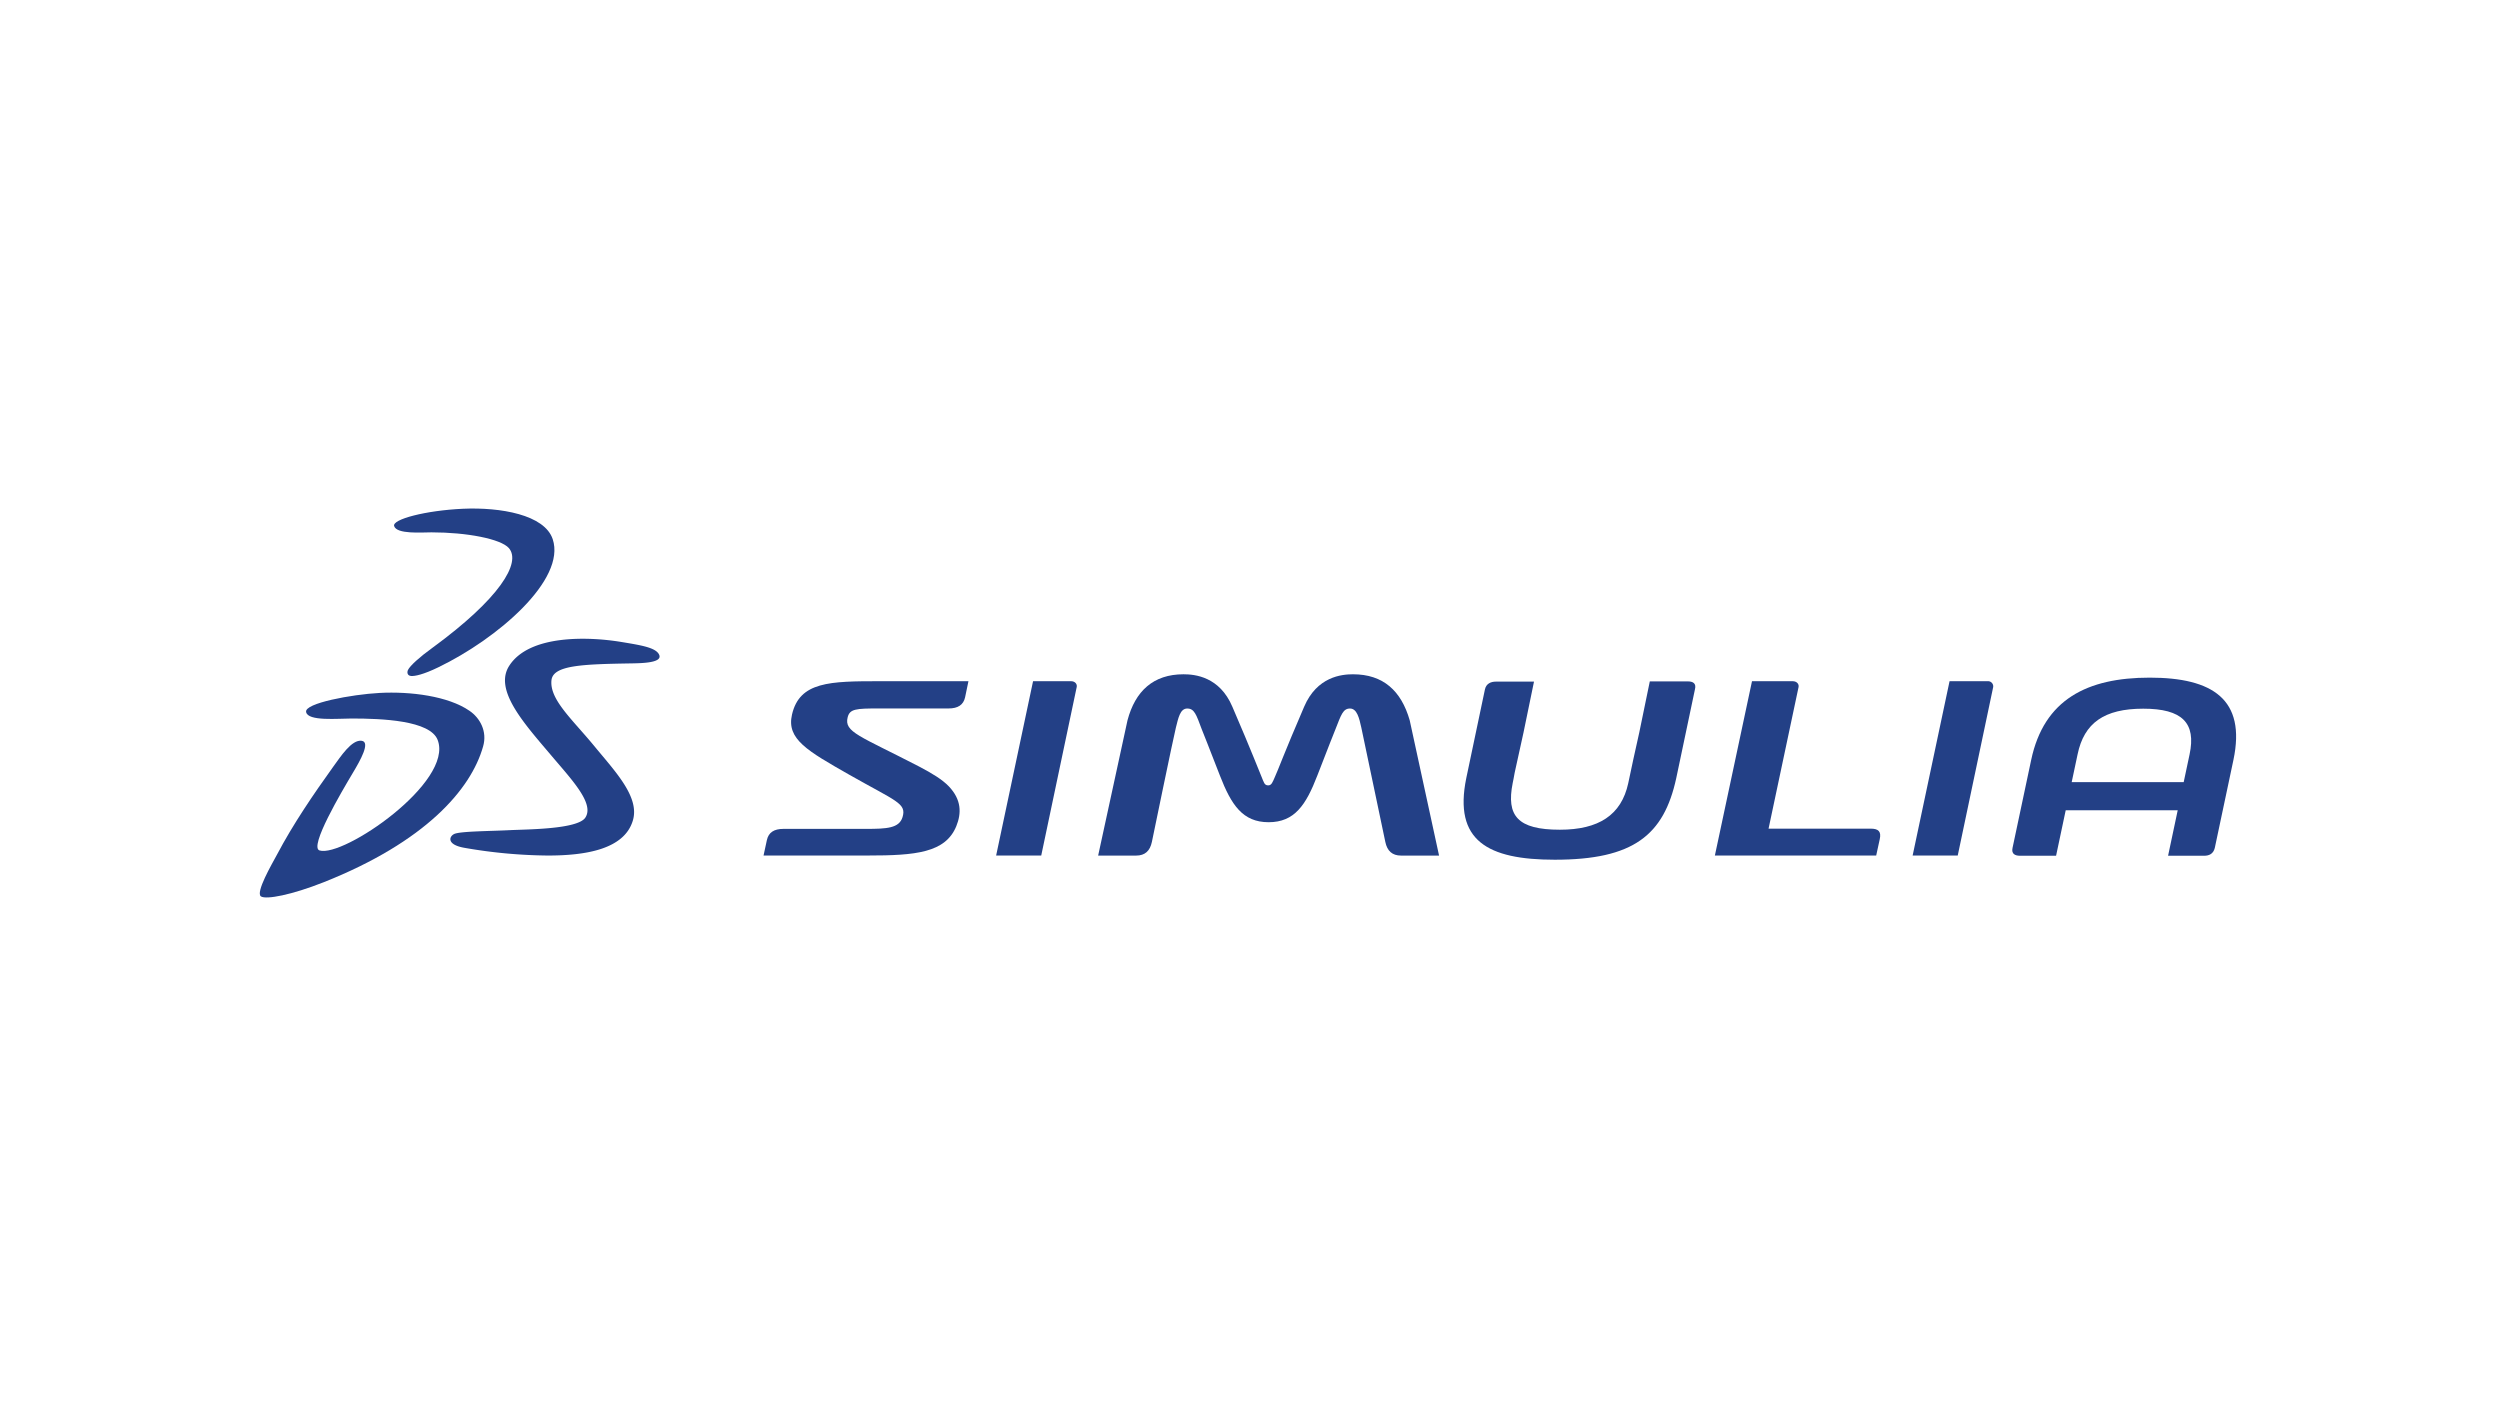
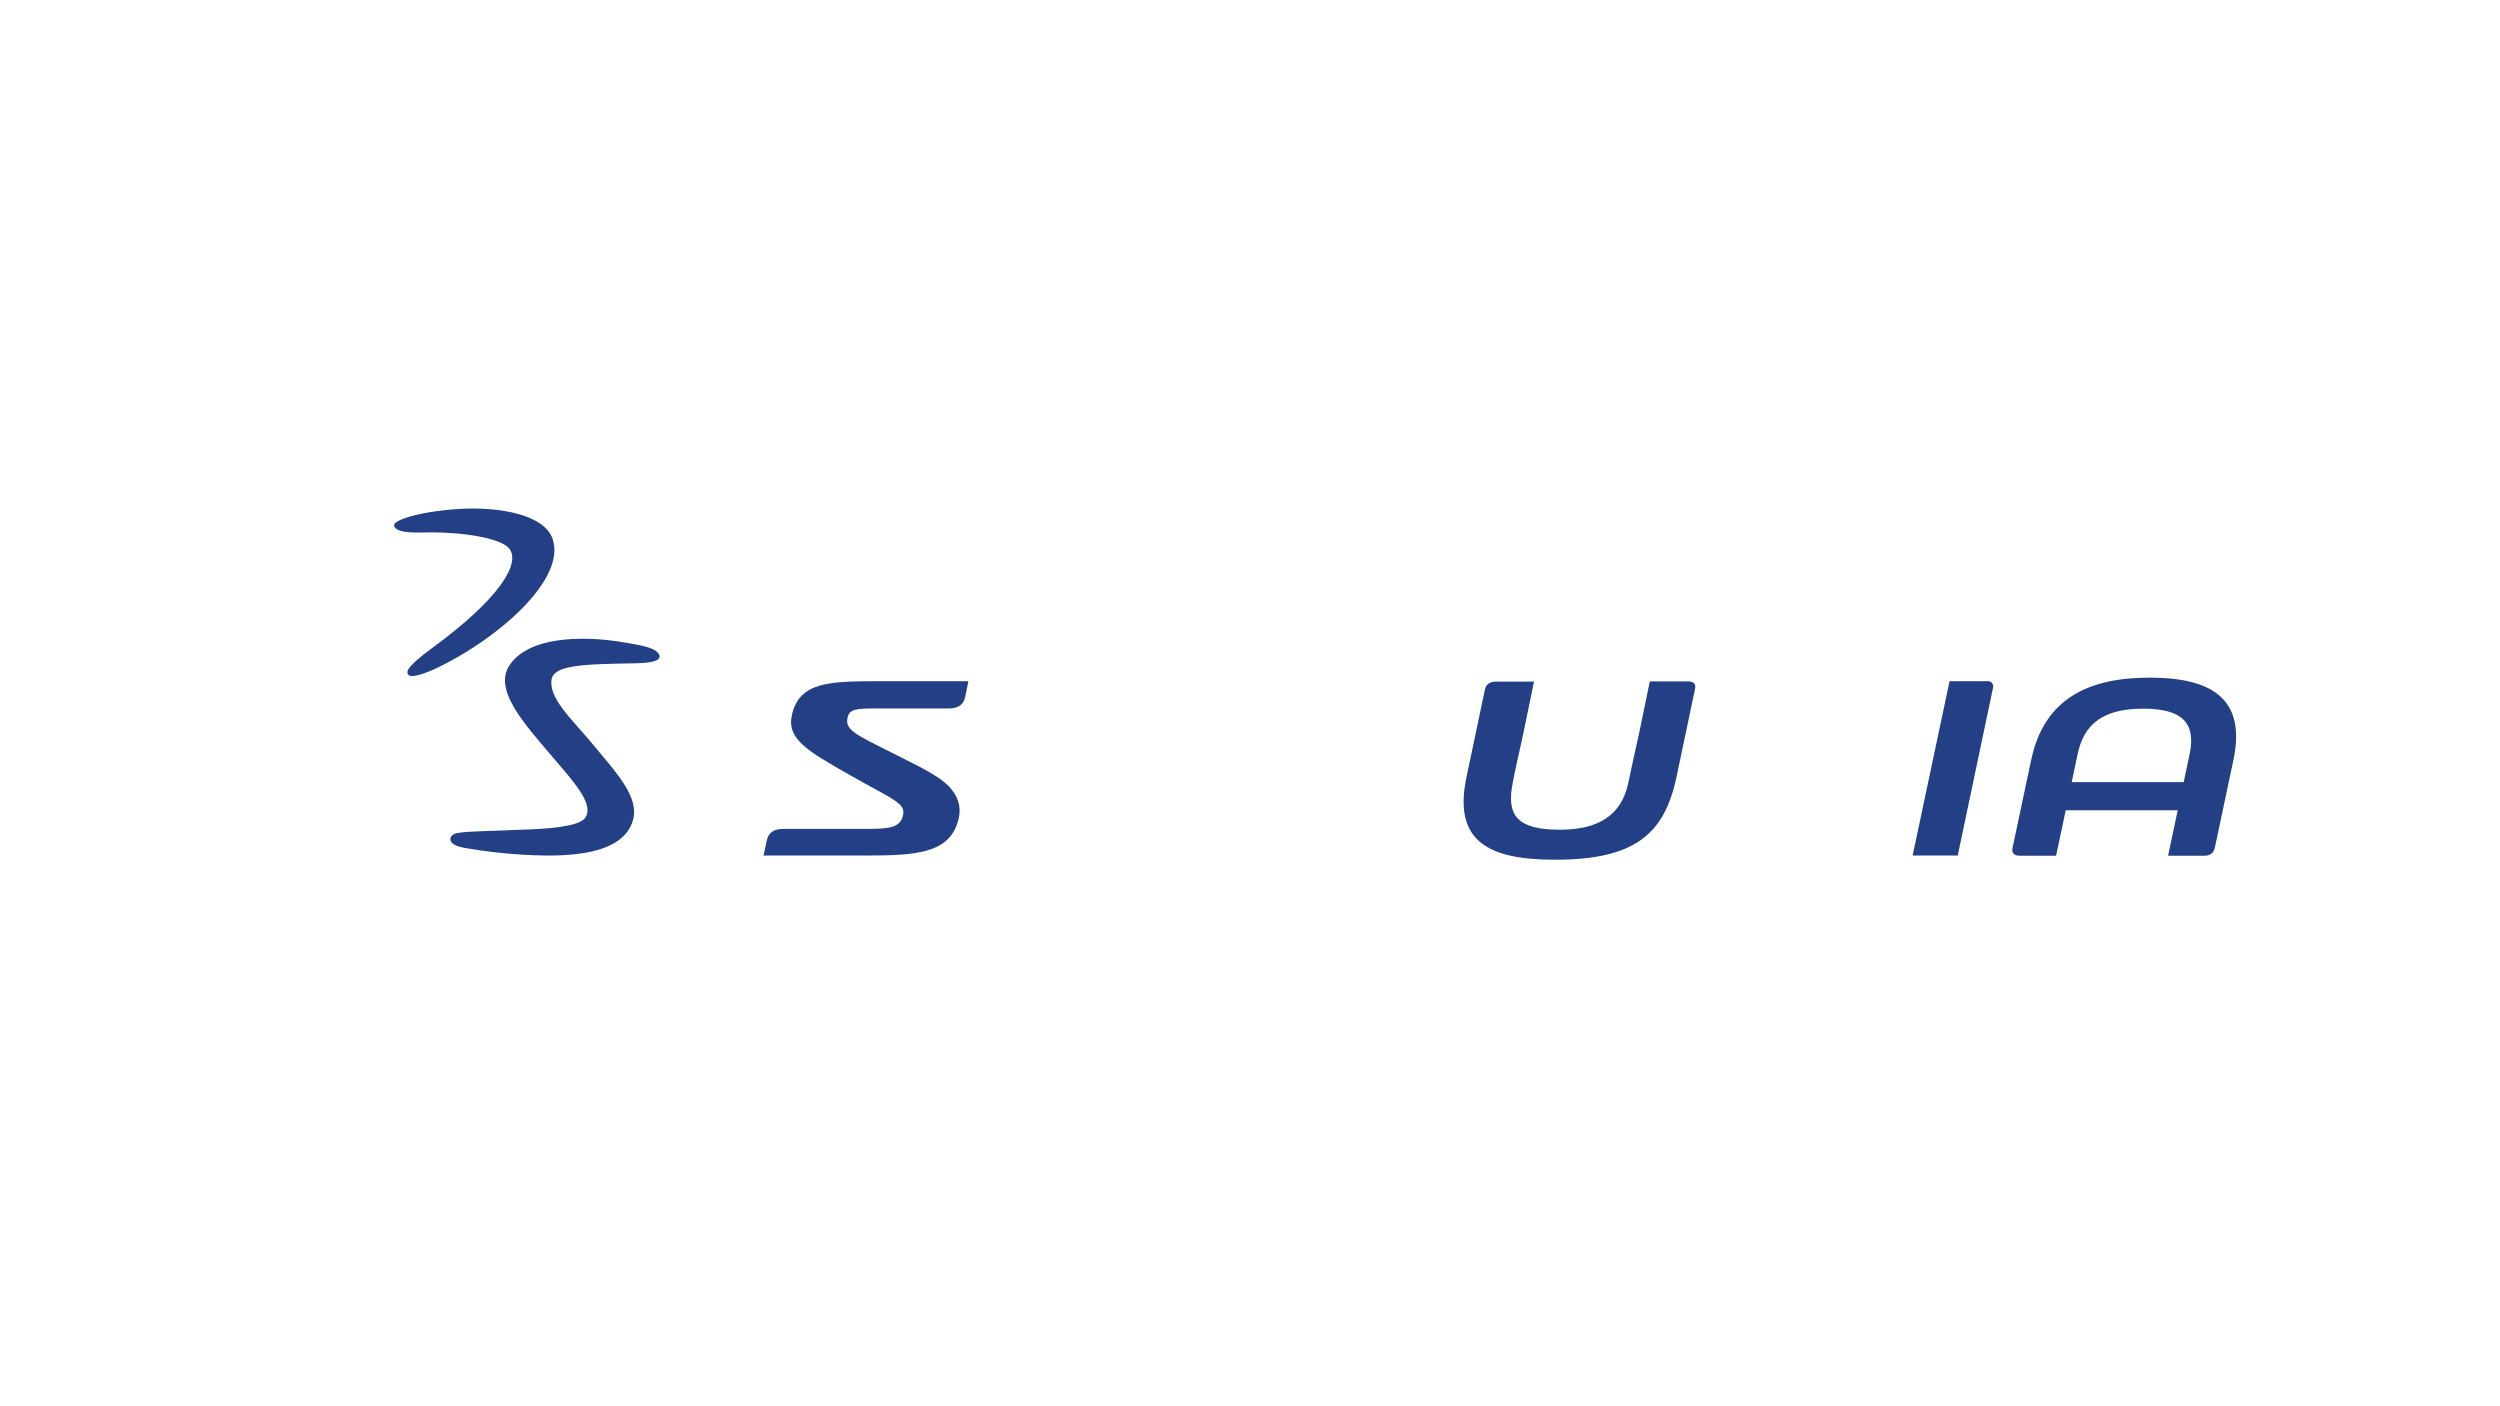
<svg xmlns="http://www.w3.org/2000/svg" viewBox="0 0 1250 703">
  <defs>
    <style>.cls-1,.cls-2{fill:#234086;}.cls-1{fill-rule:evenodd;}</style>
  </defs>
  <title>dassault-systemes-simulia-logo</title>
  <g id="Layer_3" data-name="Layer 3">
    <path class="cls-1" d="M231.47,254.38c18.67-.84,40.8,2.94,44.89,15.21,6.71,20.24-27.48,49.72-57.27,64.09-7.34,3.56-11.74,4.51-13.63,4.3s-2-1.89-1.47-3c1-2.1,5.87-6.51,12.27-11.12,33.57-24.55,44.47-42.48,38.18-49.82-4.09-4.62-21.08-7.87-38.7-7.87-4.83,0-17.41,1.05-18.67-3.15C196,259.63,212.91,255.22,231.47,254.38Z" />
-     <path class="cls-1" d="M189.73,346.47c15.52-.84,34.4,1.58,45,8.92,5.25,3.56,9,10.28,6.82,17.83-6.08,21.6-28.95,47.72-79.61,67.86-16.15,6.4-28.84,8.81-31.46,7.13-2.84-1.89,5.45-16.15,8-20.87,8.07-15.31,18.25-30.21,28.11-43.95,3.67-5,9.23-13.74,14.26-13,4.51.63-.73,9.86-4.3,15.83-5.87,9.86-22.13,37.34-16.78,39,11.85,3.67,67.23-34.19,59.05-55.27-3.78-9.76-27.9-10.7-43-10.7-6.93,0-21.92,1.47-22.76-3.25C152.07,351.61,175.88,347.21,189.73,346.47Z" />
    <path class="cls-1" d="M310.76,321c9.44,1.57,17.1,2.72,18.78,6.29,2,4.09-8.29,4.3-13.43,4.4-24.75.42-39.64.84-40.38,8.5-.94,9.75,10.6,19.61,21.92,33.46,10.39,12.58,22.24,25.07,18.78,36.6-4.3,14.48-23.81,17.52-42.48,17.52a252.54,252.54,0,0,1-41.85-3.88c-8.81-1.58-7.55-5.56-5.14-6.82,2.62-1.47,17.73-1.47,28.11-2,8.6-.42,33.56-.42,37.55-6.19,4.82-7.13-6.92-19.19-17.62-31.89-13.43-15.83-28.11-32.2-20.35-44.15C264.72,317.21,294.3,318.26,310.76,321Z" />
-     <path class="cls-2" d="M535.53,340.6h-19l-18.46,87.16h22.55l17.73-84.22C538.68,342.17,537.63,340.6,535.53,340.6Z" />
    <path class="cls-2" d="M1074.86,338.82c-31.26,0-52.86,10.9-59.26,41.11L1006.26,424c-.63,2.94,1.26,3.88,3.78,3.88h18l4.82-22.76h56l-4.82,22.76h18c2.52,0,4.61-.94,5.35-3.88l9.33-44.05C1123.11,349.62,1106.22,338.82,1074.86,338.82Zm19.93,38.38-2.94,13.85h-56l2.94-13.85c3.25-15.73,13.32-22.86,32.83-22.86S1098.14,361.47,1094.79,377.2Z" />
    <path class="cls-2" d="M396,357.28c-2.84,12.27,7.65,18.14,28.84,30.2,23.28,13.22,28.53,14.16,26.43,21.08-1.68,5.56-7.86,5.88-18.25,5.88H391.74c-4.72,0-7.45,1.78-8.29,5.56l-1.68,7.76H433.9c23.91,0,38.81-1.36,44.26-14.69,2.62-6.5,2.62-13.21-3.77-19.92-3.25-3.36-8.18-6.4-14.79-9.86-29.79-15.42-37.66-17.2-35.77-24.65,1.05-4.2,4.2-4.41,15.42-4.41h35c4.72,0,7.45-1.78,8.29-5.55l1.68-8.08H440C414.92,340.6,399.81,340.81,396,357.28Z" />
-     <path class="cls-2" d="M935.46,414.33H884.28l15-70.79c.31-1.47-.84-2.94-2.94-2.94H876l-18.56,87.16h80.66l1.78-8.18C940.71,415.8,939.24,414.33,935.46,414.33Z" />
    <path class="cls-2" d="M993.78,340.6h-19l-18.46,87.16h22.55l17.72-84.22A2.6,2.6,0,0,0,993.78,340.6Z" />
-     <path class="cls-2" d="M676.5,337.14c-5.66,0-18,1.15-24.44,16.25-10,23.18-13.11,31.89-14.58,35-1.15,2.62-1.67,4.3-3.35,4.3-2,0-2.2-1.58-3.36-4.3-1.36-3.15-4.61-11.86-14.58-35-6.4-15.1-18.77-16.25-24.44-16.25-15.1,0-24.12,8.39-28,23l-14.68,67.65h19c4.4,0,6.92-2.31,7.87-6.82,0,0,10.8-52.44,12-57.16s2.1-9.55,5.67-9.55,4.51,3,7.23,10.28c1.05,2.62,3.47,8.71,9.13,23.29s11.33,23.28,24.33,23.28,18.67-8.6,24.34-23.28,8.07-20.67,9.12-23.29c2.83-7.23,3.78-10.28,7.24-10.28s4.61,4.72,5.66,9.55,12,57.16,12,57.16c.94,4.51,3.46,6.82,7.87,6.82h19l-14.68-67.65C700.63,345.42,691.61,337.14,676.5,337.14Z" />
    <path class="cls-2" d="M843.9,340.7h-19l-5.25,25.49-3,13.53-2.52,11.85c-3.46,16.05-14.89,23.29-34.19,23.29-21.19,0-26.85-7-23.6-23.29,0,0,.84-4.09,1-5.24l4.4-20L767,340.81H747.93c-2.41,0-4.83.94-5.46,3.88l-9.33,44.37c-6.4,31.25,10.59,40.8,44.26,40.8,39.33,0,54.54-12.27,60.73-40.8l9.34-44.37C848.3,341.54,846.31,340.7,843.9,340.7Z" />
  </g>
</svg>